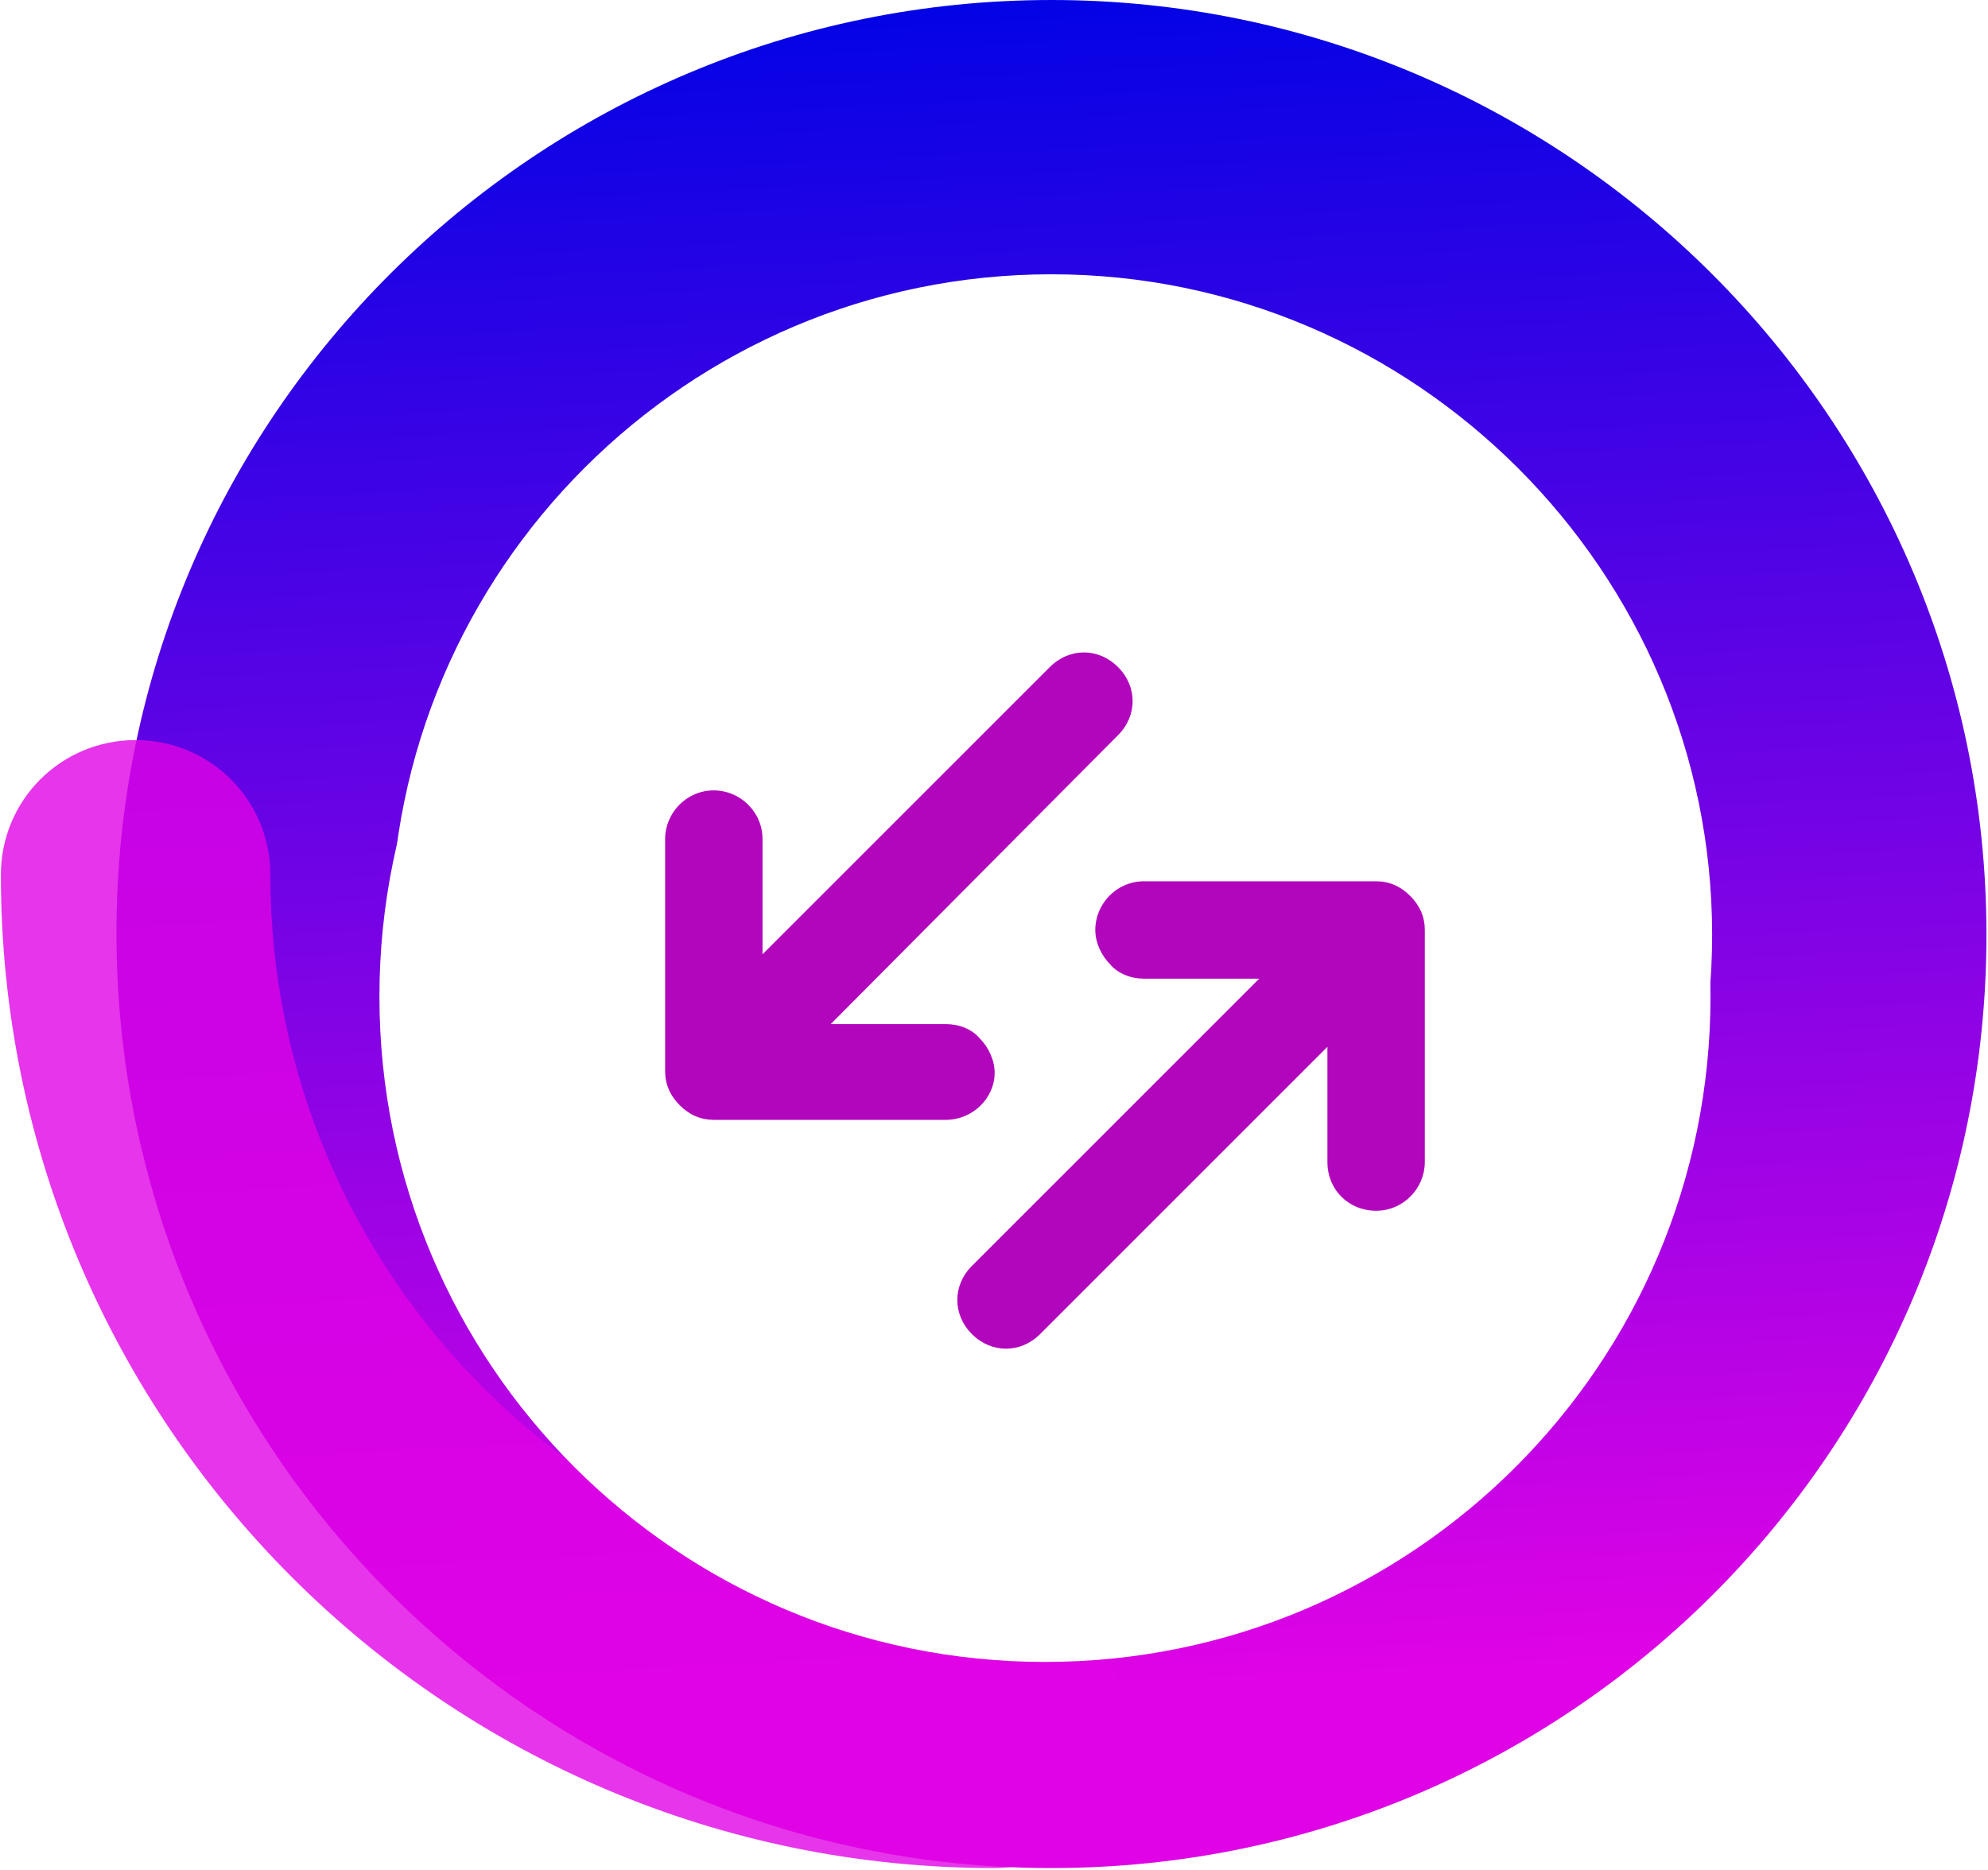
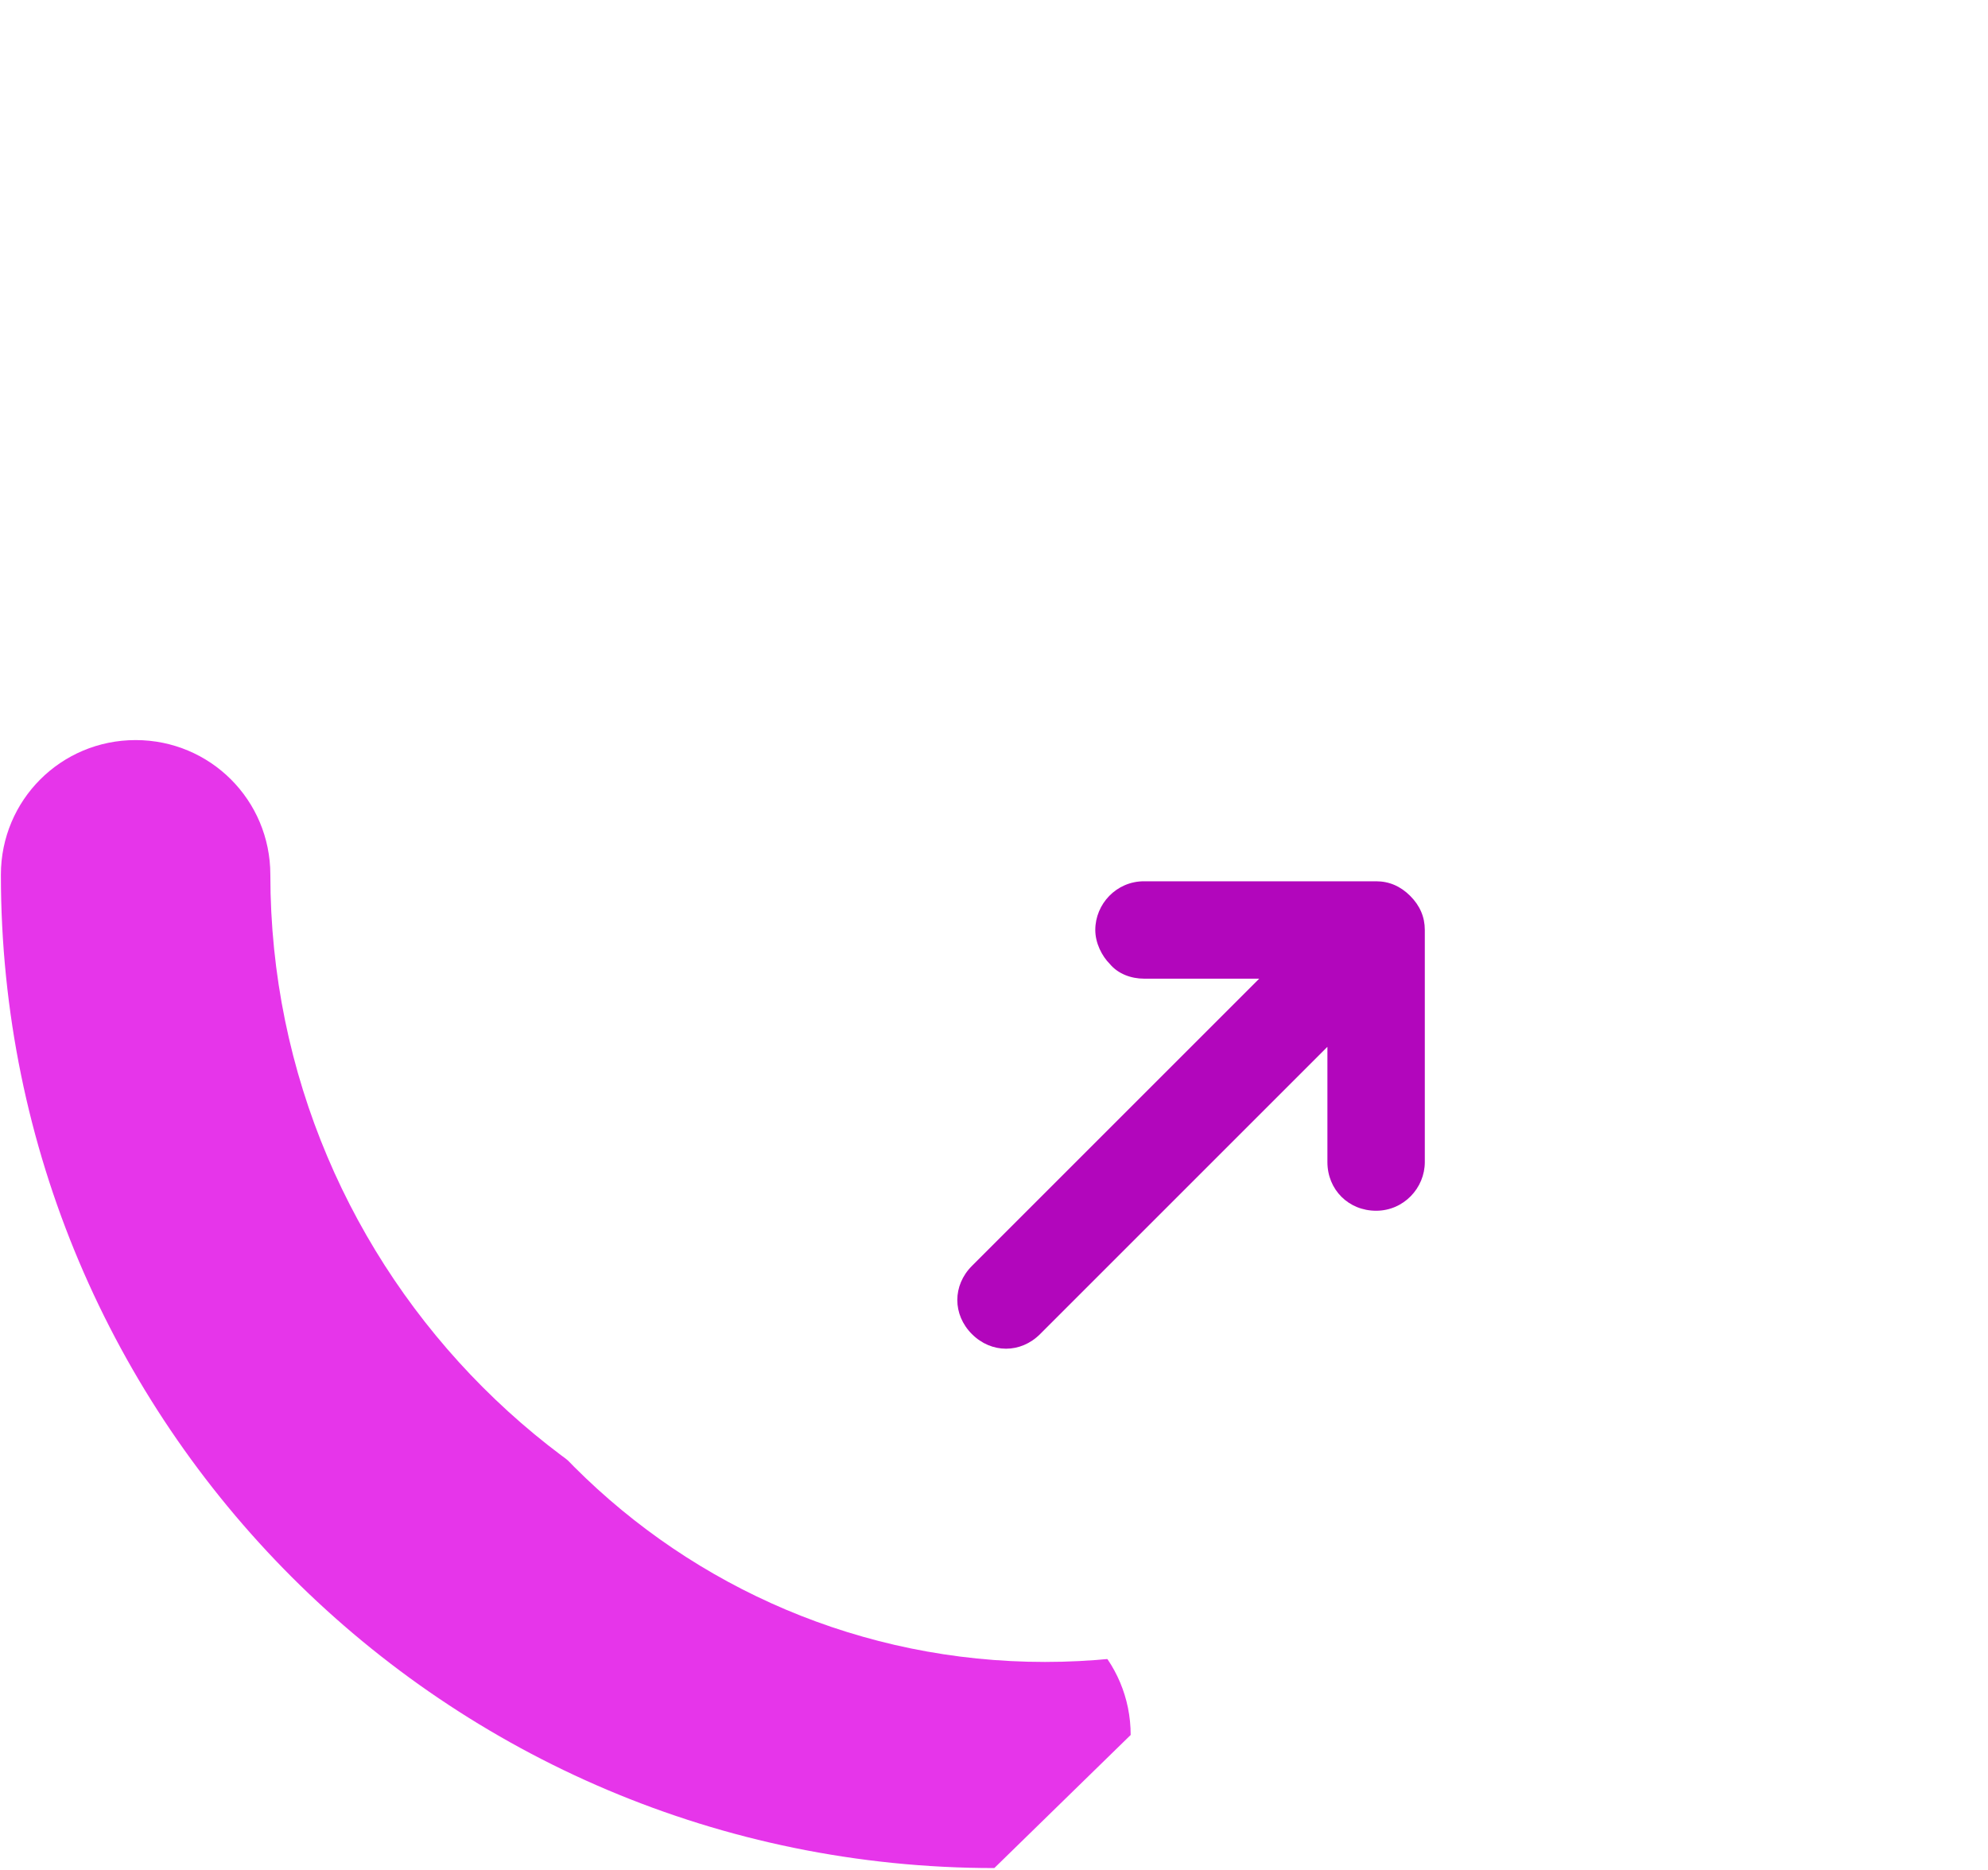
<svg xmlns="http://www.w3.org/2000/svg" width="928" height="873" viewBox="0 0 928 873" fill="none">
-   <path d="M490.822 872.156C250.619 872.156 54.365 676.66 54.365 435.699C54.365 194.739 250.619 0 490.822 0C731.025 0 927.279 195.496 927.279 436.457C927.279 677.418 731.782 872.156 490.822 872.156ZM490.822 128.058C321.089 128.058 182.422 265.966 182.422 436.457C182.422 606.948 320.331 744.857 490.822 744.857C661.313 744.857 799.221 606.19 799.221 436.457C799.221 266.724 660.555 128.058 490.822 128.058Z" fill="url(#paint0_linear_5513_40)" />
-   <path opacity="0.8" d="M464.149 872.156C208.034 872.156 0.414 664.536 0.414 408.421C0.414 373.565 28.45 345.528 63.306 345.528C98.162 345.528 126.198 373.565 126.198 408.421C126.198 594.824 277.746 747.129 464.907 747.129C499.763 747.129 527.799 775.166 527.799 810.022C527.799 844.878 498.247 872.156 464.149 872.156Z" fill="#DF03E5" />
+   <path opacity="0.8" d="M464.149 872.156C208.034 872.156 0.414 664.536 0.414 408.421C0.414 373.565 28.45 345.528 63.306 345.528C98.162 345.528 126.198 373.565 126.198 408.421C126.198 594.824 277.746 747.129 464.907 747.129C499.763 747.129 527.799 775.166 527.799 810.022Z" fill="#DF03E5" />
  <g filter="url(#filter0_d_5513_40)">
    <path d="M487.791 745.614C659.371 745.614 798.464 606.521 798.464 434.942C798.464 263.362 659.371 124.269 487.791 124.269C316.211 124.269 177.119 263.362 177.119 434.942C177.119 606.521 316.211 745.614 487.791 745.614Z" fill="white" />
  </g>
  <g filter="url(#filter1_d_5513_40)">
    <path d="M534.013 381.142H642.369C648.431 381.142 653.736 383.415 658.282 387.962C662.828 392.508 665.102 397.812 665.102 403.874V512.231C665.102 524.355 655.251 534.963 642.369 534.963C629.488 534.963 619.637 525.112 619.637 512.231V458.431L485.518 592.551C476.425 601.644 462.786 601.644 453.693 592.551C444.6 583.458 444.6 569.819 453.693 560.726L587.812 426.606H534.013C527.951 426.606 521.889 424.333 518.1 419.787C514.312 415.998 511.281 409.936 511.281 403.874C511.281 391.75 521.131 381.142 534.013 381.142Z" fill="#B206BC" />
-     <path d="M441.57 492.53H333.213C327.151 492.53 321.847 490.257 317.301 485.71C312.754 481.164 310.481 475.86 310.481 469.798V361.441C310.481 349.317 320.332 338.709 333.213 338.709C345.337 338.709 355.945 348.56 355.945 361.441V415.241L490.065 281.121C499.158 272.028 512.797 272.028 521.89 281.121C530.983 290.214 530.983 303.853 521.89 312.946L387.77 447.823H441.57C447.632 447.823 453.693 450.096 457.482 454.643C461.271 458.432 464.302 464.493 464.302 470.555C464.302 482.679 453.693 492.53 441.57 492.53Z" fill="#B206BC" />
  </g>
  <defs>
    <filter id="filter0_d_5513_40" x="146.809" y="124.269" width="681.964" height="681.964" filterUnits="userSpaceOnUse" color-interpolation-filters="sRGB">
      <feFlood flood-opacity="0" result="BackgroundImageFix" />
      <feColorMatrix in="SourceAlpha" type="matrix" values="0 0 0 0 0 0 0 0 0 0 0 0 0 0 0 0 0 0 127 0" result="hardAlpha" />
      <feOffset dy="30.309" />
      <feGaussianBlur stdDeviation="15.155" />
      <feComposite in2="hardAlpha" operator="out" />
      <feColorMatrix type="matrix" values="0 0 0 0 0 0 0 0 0 0 0 0 0 0 0 0 0 0 0.25 0" />
      <feBlend mode="normal" in2="BackgroundImageFix" result="effect1_dropShadow_5513_40" />
      <feBlend mode="normal" in="SourceGraphic" in2="effect1_dropShadow_5513_40" result="shape" />
    </filter>
    <filter id="filter1_d_5513_40" x="280.171" y="274.301" width="415.24" height="385.688" filterUnits="userSpaceOnUse" color-interpolation-filters="sRGB">
      <feFlood flood-opacity="0" result="BackgroundImageFix" />
      <feColorMatrix in="SourceAlpha" type="matrix" values="0 0 0 0 0 0 0 0 0 0 0 0 0 0 0 0 0 0 127 0" result="hardAlpha" />
      <feOffset dy="30.309" />
      <feGaussianBlur stdDeviation="15.155" />
      <feComposite in2="hardAlpha" operator="out" />
      <feColorMatrix type="matrix" values="0 0 0 0 0 0 0 0 0 0 0 0 0 0 0 0 0 0 0.25 0" />
      <feBlend mode="normal" in2="BackgroundImageFix" result="effect1_dropShadow_5513_40" />
      <feBlend mode="normal" in="SourceGraphic" in2="effect1_dropShadow_5513_40" result="shape" />
    </filter>
    <linearGradient id="paint0_linear_5513_40" x1="532.029" y1="786.44" x2="490.96" y2="-4.15007e-05" gradientUnits="userSpaceOnUse">
      <stop stop-color="#DF03E5" />
      <stop offset="1" stop-color="#0303E5" />
    </linearGradient>
  </defs>
</svg>